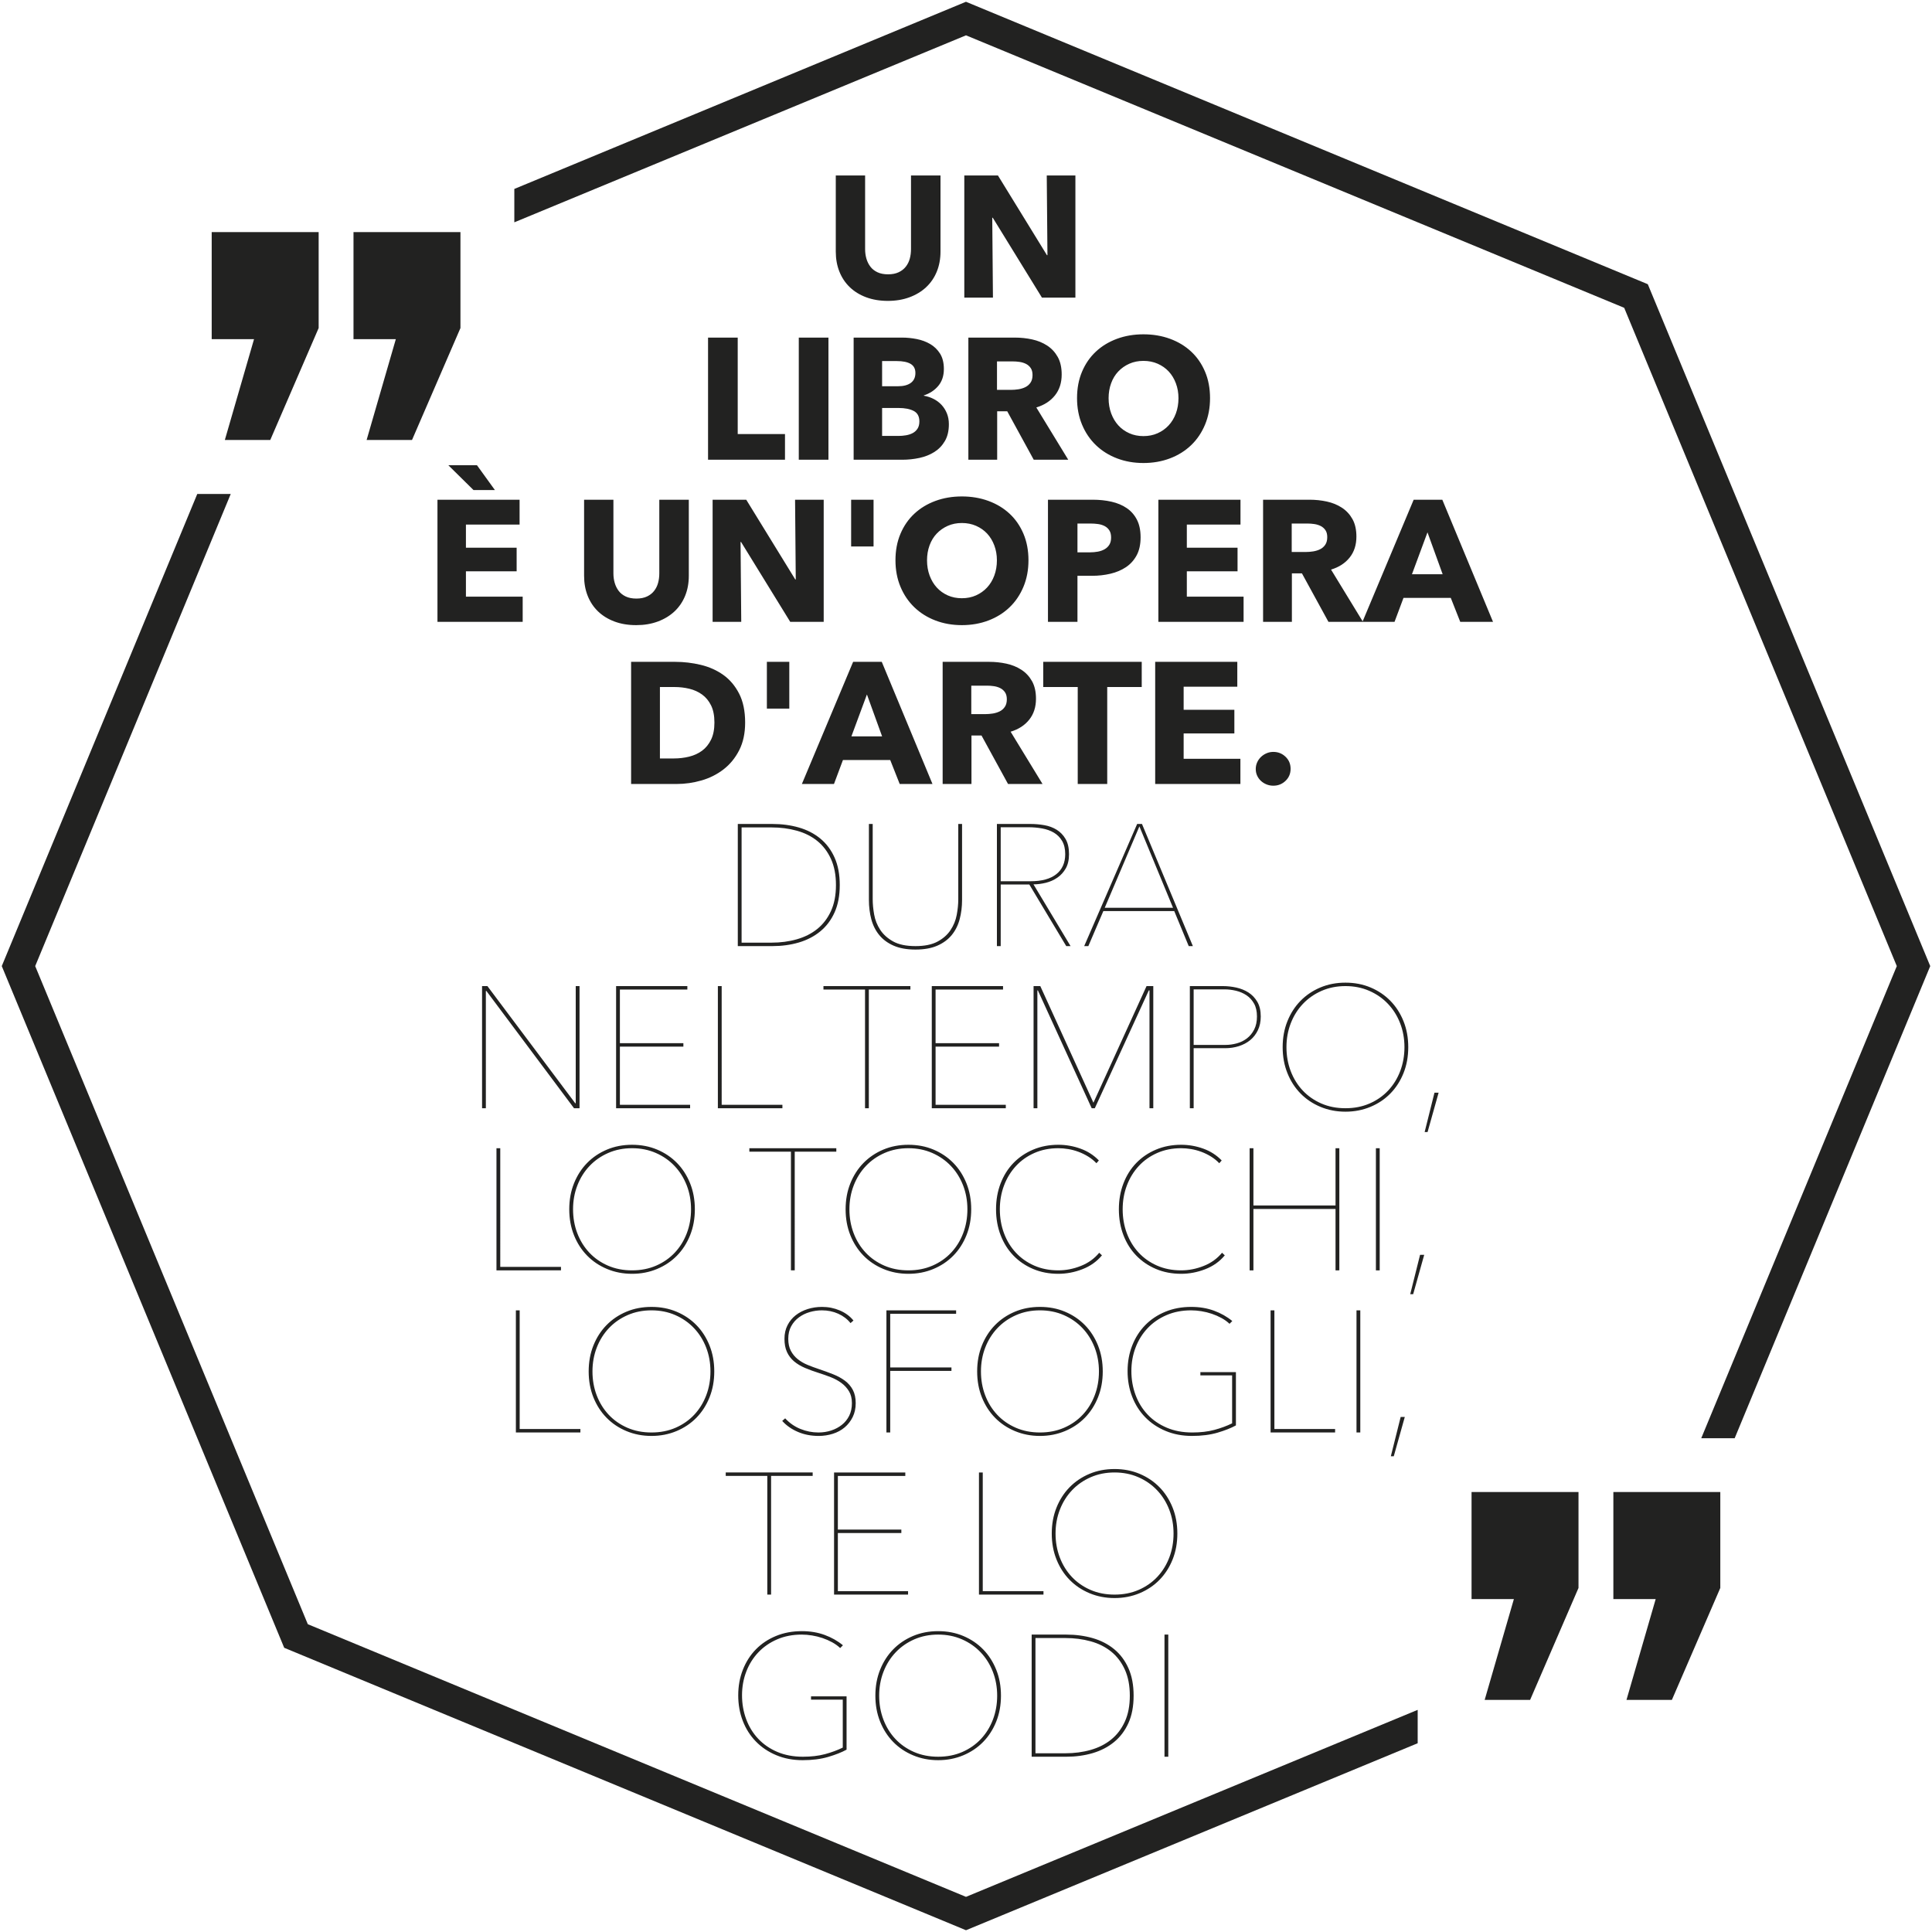
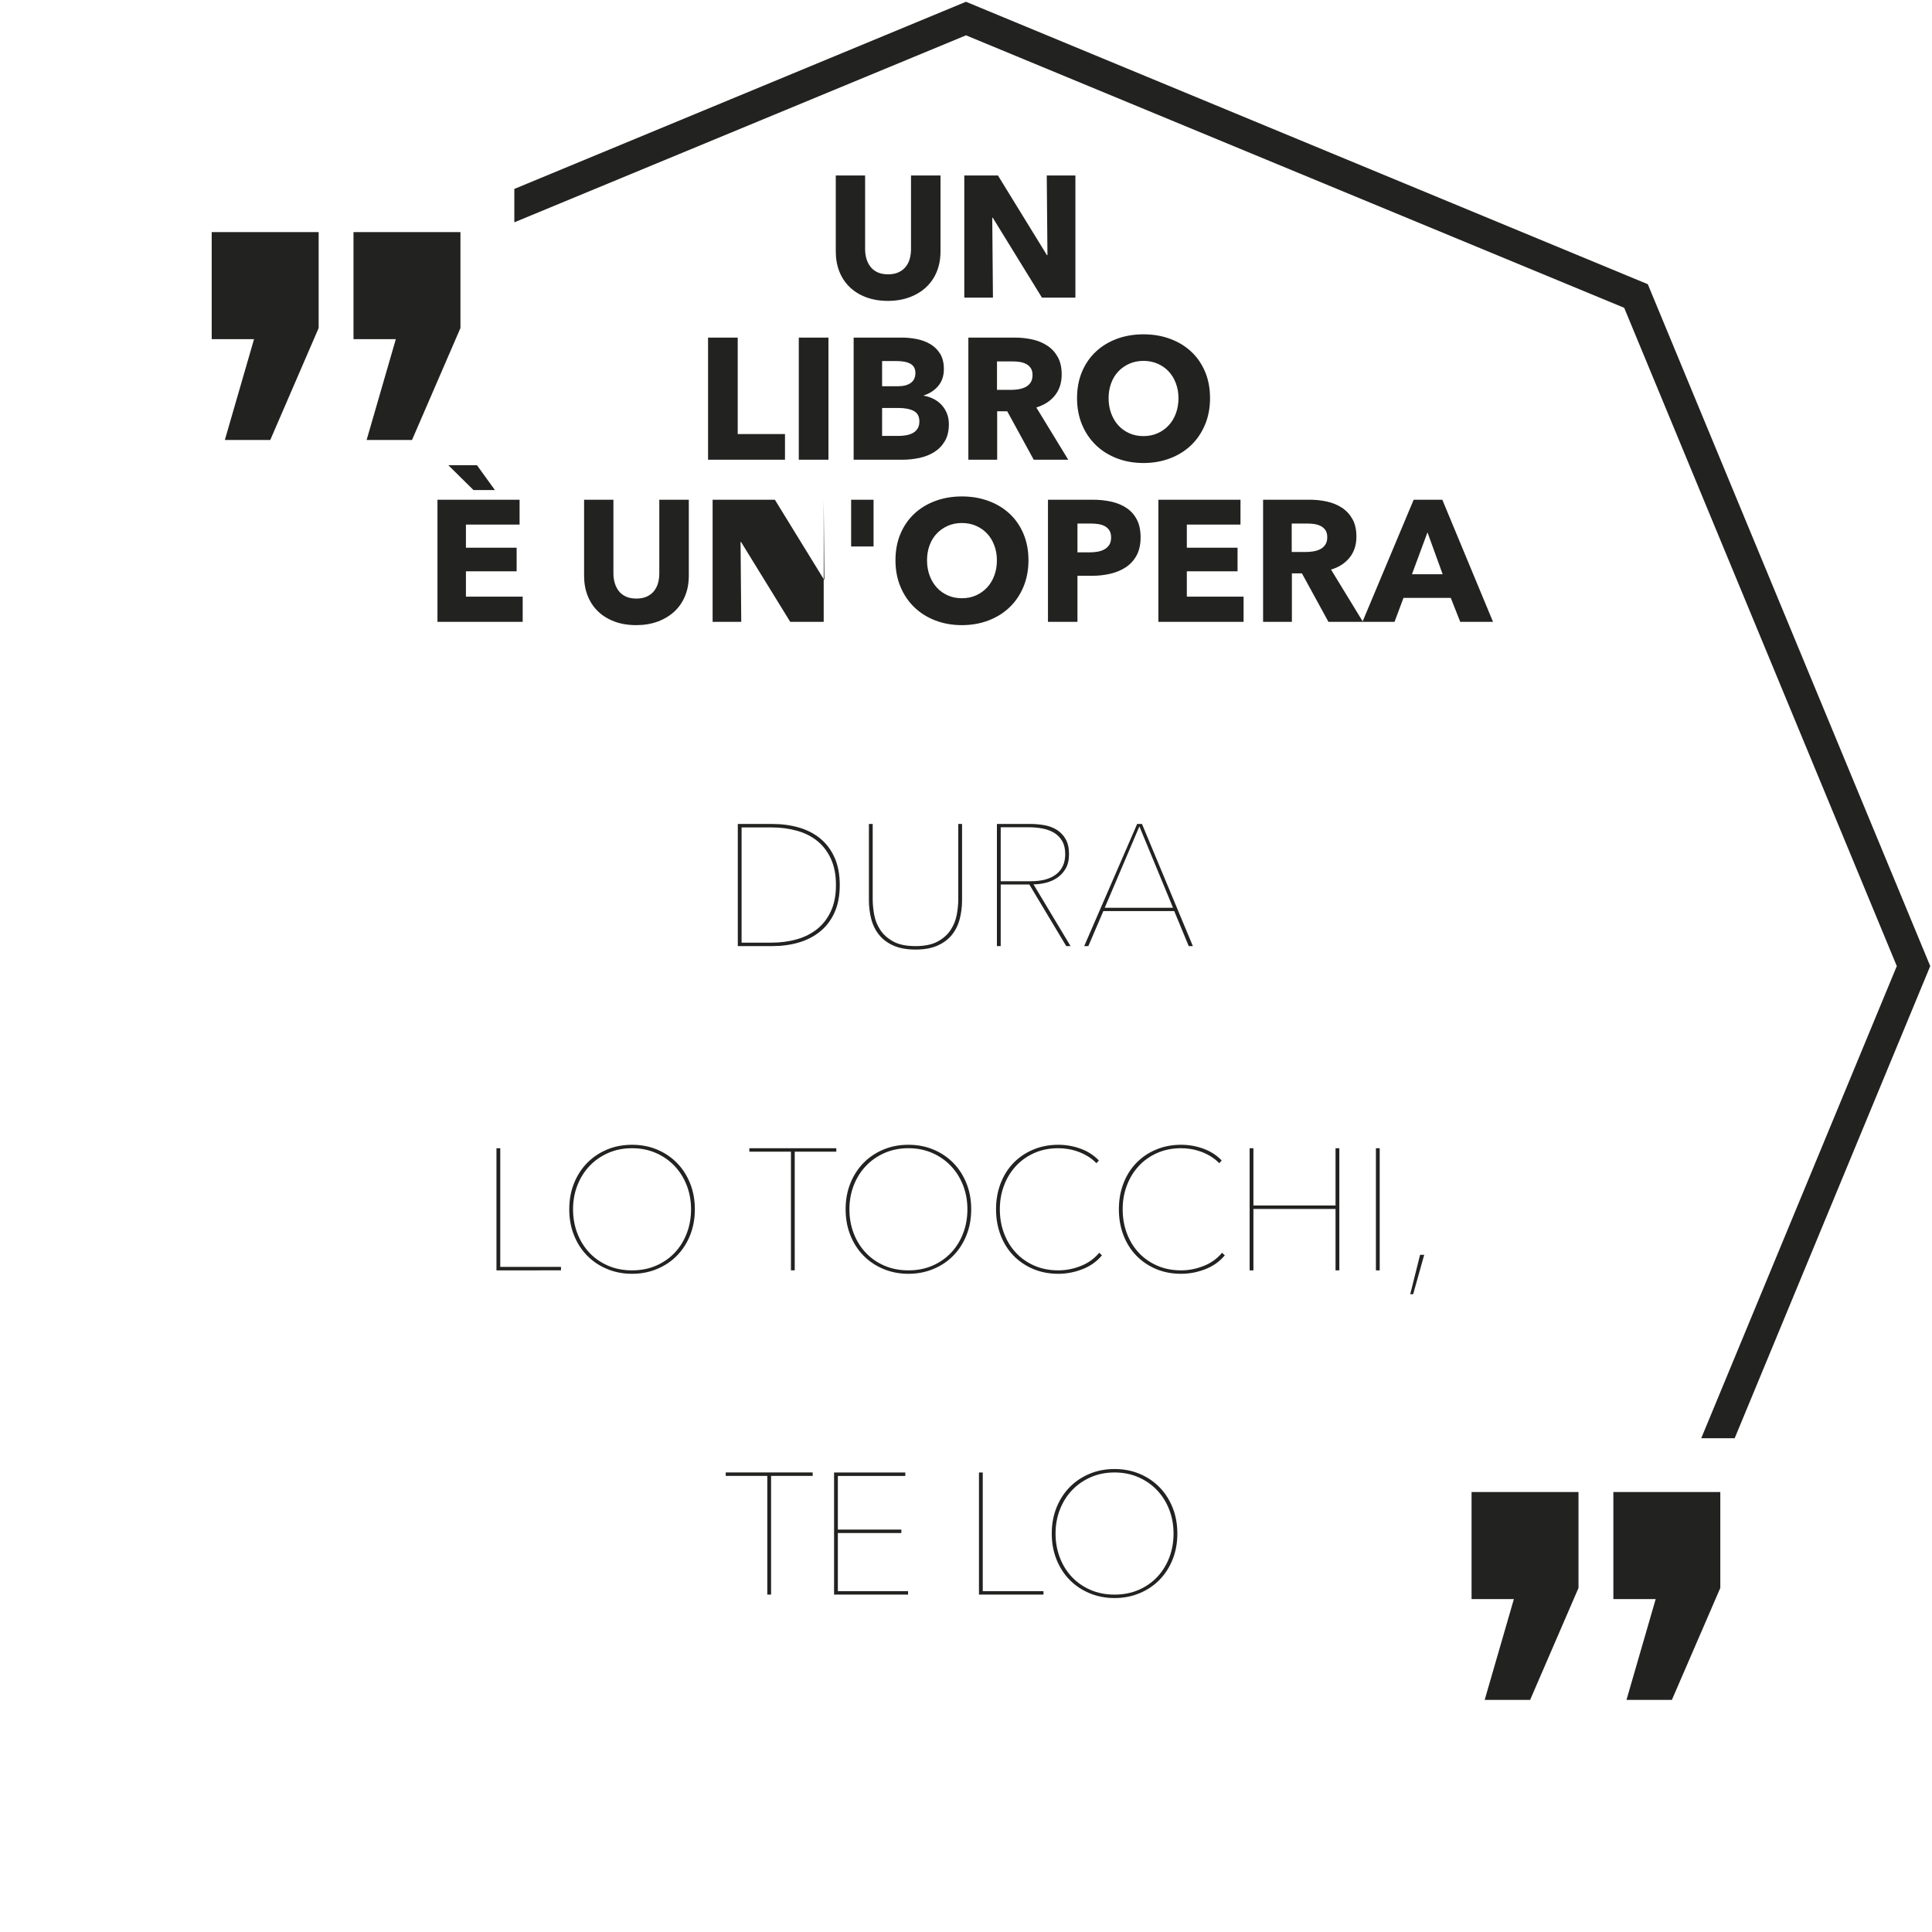
<svg xmlns="http://www.w3.org/2000/svg" version="1.1" id="Livello_1" x="0px" y="0px" viewBox="0 0 165 165" style="enable-background:new 0 0 165 165;" xml:space="preserve">
  <style type="text/css">
	.st0{fill:#222221;}
</style>
  <g>
    <polygon class="st0" points="18.08,28.966 18.08,19.822 27.214,19.822 27.214,28.016 23.081,37.578 19.202,37.578 21.695,28.966     " />
    <polygon class="st0" points="30.19,28.966 30.19,19.822 39.324,19.822 39.324,28.016 35.187,37.578 31.31,37.578 33.805,28.966     " />
    <polygon class="st0" points="125.676,136.567 125.676,127.422 134.81,127.422 134.81,135.617 130.677,145.179 126.796,145.179    129.291,136.567  " />
    <polygon class="st0" points="137.787,136.567 137.787,127.422 146.92,127.422 146.92,135.617 142.784,145.179 138.907,145.179    141.402,136.567  " />
    <polygon class="st0" points="43.925,18.987 82.5,3.017 138.712,26.288 161.994,82.508 145.293,122.829 148.148,122.829    164.849,82.508 140.728,24.272 82.497,0.151 43.925,16.136  " />
-     <polygon class="st0" points="121.075,146.028 82.5,161.998 26.288,138.713 3.006,82.508 19.706,42.186 16.848,42.186 0.151,82.508    24.272,140.728 82.5,164.849 121.075,148.879  " />
-     <path class="st0" d="M99.776,139.6h-0.324v10.431h0.324V139.6z M90.986,139.895c0.767,0,1.488,0.093,2.162,0.28   c0.674,0.186,1.257,0.479,1.749,0.876c0.492,0.398,0.881,0.909,1.166,1.533c0.285,0.623,0.428,1.367,0.428,2.232   c0,0.864-0.143,1.606-0.428,2.224c-0.285,0.619-0.674,1.127-1.166,1.525s-1.075,0.693-1.749,0.884   c-0.674,0.192-1.395,0.287-2.162,0.287h-2.554v-9.841H90.986z M96.374,142.473c-0.294-0.658-0.701-1.201-1.221-1.628   c-0.52-0.427-1.13-0.741-1.831-0.943c-0.701-0.201-1.454-0.302-2.258-0.302h-2.956v10.431h2.956c0.804,0,1.557-0.103,2.258-0.309   c0.701-0.207,1.311-0.523,1.831-0.951c0.52-0.427,0.927-0.967,1.221-1.62c0.294-0.653,0.441-1.432,0.441-2.335   C96.815,143.912,96.668,143.131,96.374,142.473 M84.801,146.856c-0.241,0.634-0.582,1.186-1.024,1.658   c-0.442,0.471-0.973,0.842-1.591,1.112c-0.619,0.27-1.307,0.405-2.063,0.405c-0.756,0-1.444-0.135-2.063-0.405   c-0.618-0.27-1.149-0.641-1.591-1.112c-0.442-0.472-0.783-1.024-1.024-1.658c-0.24-0.633-0.361-1.313-0.361-2.04   c0-0.727,0.123-1.407,0.369-2.041c0.245-0.633,0.591-1.186,1.038-1.657c0.447-0.472,0.98-0.842,1.599-1.113   c0.619-0.27,1.296-0.405,2.033-0.405s1.414,0.135,2.033,0.405c0.619,0.271,1.152,0.641,1.599,1.113   c0.447,0.471,0.793,1.024,1.038,1.657c0.246,0.634,0.369,1.314,0.369,2.041C85.162,145.543,85.041,146.223,84.801,146.856    M85.081,142.598c-0.271-0.672-0.644-1.252-1.12-1.738c-0.477-0.486-1.041-0.867-1.694-1.142c-0.654-0.275-1.368-0.412-2.144-0.412   s-1.49,0.137-2.144,0.412c-0.653,0.275-1.218,0.656-1.694,1.142s-0.849,1.066-1.119,1.738c-0.271,0.673-0.406,1.412-0.406,2.218   c0,0.805,0.135,1.544,0.406,2.217c0.27,0.673,0.643,1.252,1.119,1.738c0.476,0.487,1.044,0.867,1.702,1.142s1.37,0.413,2.136,0.413   c0.766,0,1.478-0.138,2.136-0.413s1.225-0.655,1.702-1.142c0.476-0.486,0.849-1.065,1.12-1.738c0.27-0.673,0.405-1.412,0.405-2.217   C85.486,144.01,85.351,143.271,85.081,142.598 M72.3,149.427v-4.552h-3.035v0.279h2.711v4.096c-0.462,0.226-0.968,0.413-1.518,0.56   c-0.55,0.147-1.178,0.221-1.885,0.221c-0.816,0-1.545-0.137-2.188-0.412c-0.644-0.275-1.189-0.651-1.636-1.128   c-0.447-0.476-0.788-1.033-1.023-1.672c-0.236-0.638-0.354-1.316-0.354-2.033c0-0.717,0.12-1.39,0.361-2.018   c0.24-0.629,0.584-1.179,1.031-1.65c0.447-0.472,0.985-0.842,1.613-1.113c0.629-0.27,1.326-0.405,2.092-0.405   c0.285,0,0.58,0.025,0.884,0.074c0.305,0.049,0.602,0.123,0.892,0.221c0.289,0.098,0.564,0.219,0.825,0.361   c0.26,0.142,0.488,0.307,0.685,0.493l0.236-0.235c-0.452-0.374-0.973-0.668-1.562-0.884c-0.589-0.216-1.238-0.324-1.945-0.324   c-0.805,0-1.542,0.137-2.21,0.412s-1.24,0.656-1.716,1.142c-0.477,0.486-0.847,1.066-1.112,1.738   c-0.266,0.673-0.398,1.403-0.398,2.188c0,0.786,0.13,1.515,0.391,2.188c0.26,0.673,0.632,1.257,1.114,1.753   s1.062,0.887,1.741,1.171c0.679,0.285,1.431,0.428,2.258,0.428c0.826,0,1.554-0.094,2.184-0.28   C71.365,149.859,71.887,149.653,72.3,149.427" />
    <path class="st0" d="M99.865,133.01c-0.241,0.634-0.582,1.186-1.024,1.658c-0.442,0.471-0.972,0.842-1.591,1.112   c-0.619,0.27-1.307,0.405-2.063,0.405s-1.444-0.135-2.062-0.405c-0.619-0.27-1.15-0.641-1.592-1.112   c-0.442-0.472-0.783-1.024-1.024-1.658c-0.24-0.633-0.361-1.313-0.361-2.04c0-0.727,0.123-1.407,0.369-2.041   c0.245-0.633,0.591-1.186,1.038-1.657c0.447-0.472,0.98-0.842,1.599-1.113c0.619-0.27,1.297-0.405,2.033-0.405   c0.737,0,1.414,0.135,2.033,0.405c0.619,0.271,1.152,0.641,1.599,1.113c0.447,0.471,0.793,1.024,1.038,1.657   c0.246,0.634,0.369,1.314,0.369,2.041C100.226,131.697,100.105,132.377,99.865,133.01 M100.145,128.752   c-0.271-0.672-0.644-1.252-1.12-1.738c-0.476-0.486-1.041-0.867-1.694-1.142c-0.654-0.275-1.368-0.412-2.144-0.412   s-1.49,0.137-2.143,0.412c-0.654,0.275-1.218,0.656-1.695,1.142c-0.476,0.486-0.849,1.066-1.119,1.738   c-0.271,0.673-0.406,1.413-0.406,2.218s0.135,1.544,0.406,2.217c0.27,0.673,0.643,1.252,1.119,1.738   c0.477,0.487,1.044,0.867,1.702,1.142c0.658,0.275,1.37,0.413,2.136,0.413s1.478-0.138,2.136-0.413   c0.658-0.275,1.226-0.655,1.702-1.142c0.476-0.486,0.849-1.065,1.12-1.738c0.27-0.673,0.405-1.412,0.405-2.217   S100.415,129.425,100.145,128.752 M89.117,136.185v-0.295h-5.186v-10.136h-0.324v10.431H89.117z M77.552,136.185v-0.295h-5.996   v-4.964h5.422v-0.295h-5.422v-4.582h5.76v-0.295h-6.084v10.431H77.552z M69.405,126.049v-0.295H61.98v0.295h3.55v10.136h0.324   v-10.136H69.405z" />
-     <path class="st0" d="M119.975,121.013h-0.353l-0.84,3.359h0.25L119.975,121.013z M116.174,111.908h-0.324v10.431h0.324V111.908z    M114.023,122.339v-0.295h-5.185v-10.136h-0.325v10.431H114.023z M105.552,121.735v-4.552h-3.035v0.279h2.711v4.096   c-0.462,0.226-0.968,0.413-1.517,0.56c-0.551,0.147-1.179,0.221-1.886,0.221c-0.816,0-1.545-0.137-2.188-0.413   c-0.643-0.274-1.189-0.65-1.635-1.127c-0.447-0.476-0.789-1.033-1.024-1.672c-0.236-0.638-0.354-1.316-0.354-2.033   c0-0.717,0.12-1.39,0.361-2.018c0.241-0.629,0.584-1.179,1.031-1.65c0.447-0.472,0.985-0.842,1.614-1.113   c0.628-0.27,1.326-0.405,2.092-0.405c0.284,0,0.579,0.025,0.884,0.074c0.304,0.049,0.601,0.123,0.891,0.221   s0.565,0.219,0.825,0.361c0.26,0.142,0.488,0.307,0.685,0.493l0.236-0.235c-0.452-0.374-0.973-0.668-1.562-0.884   c-0.589-0.216-1.237-0.324-1.945-0.324c-0.805,0-1.542,0.137-2.21,0.412s-1.24,0.656-1.716,1.142   c-0.476,0.486-0.847,1.066-1.112,1.738c-0.265,0.673-0.398,1.402-0.398,2.188c0,0.786,0.13,1.515,0.391,2.188   c0.26,0.673,0.632,1.257,1.114,1.753c0.482,0.496,1.062,0.887,1.741,1.171c0.679,0.285,1.432,0.428,2.258,0.428   c0.826,0,1.554-0.094,2.184-0.28C104.618,122.167,105.139,121.961,105.552,121.735 M93.493,119.164   c-0.24,0.634-0.581,1.186-1.023,1.658c-0.442,0.471-0.973,0.842-1.592,1.112c-0.618,0.27-1.306,0.405-2.062,0.405   c-0.757,0-1.444-0.135-2.063-0.405c-0.619-0.27-1.149-0.641-1.591-1.112c-0.442-0.472-0.783-1.024-1.024-1.658   c-0.241-0.633-0.361-1.313-0.361-2.04c0-0.727,0.123-1.407,0.368-2.041c0.246-0.633,0.592-1.186,1.039-1.657   c0.447-0.472,0.98-0.842,1.599-1.113c0.618-0.27,1.296-0.405,2.033-0.405c0.736,0,1.414,0.135,2.033,0.405   c0.619,0.271,1.151,0.641,1.598,1.113c0.447,0.471,0.793,1.024,1.039,1.657c0.245,0.634,0.368,1.314,0.368,2.041   C93.854,117.851,93.734,118.531,93.493,119.164 M93.773,114.906c-0.27-0.672-0.643-1.252-1.119-1.738   c-0.477-0.486-1.042-0.867-1.695-1.142c-0.653-0.275-1.367-0.412-2.143-0.412s-1.491,0.137-2.144,0.412   c-0.653,0.275-1.218,0.656-1.694,1.142c-0.477,0.486-0.85,1.066-1.12,1.738c-0.27,0.673-0.405,1.412-0.405,2.218   c0,0.805,0.135,1.544,0.405,2.217c0.27,0.673,0.643,1.252,1.12,1.738c0.476,0.487,1.043,0.867,1.702,1.142   c0.657,0.275,1.37,0.413,2.136,0.413s1.478-0.138,2.136-0.413c0.658-0.275,1.225-0.655,1.702-1.142   c0.476-0.486,0.849-1.065,1.119-1.738s0.406-1.412,0.406-2.217C94.179,116.318,94.043,115.579,93.773,114.906 M81.656,112.203   v-0.295h-5.952v10.431h0.324v-5.26h5.23v-0.294h-5.23v-4.582H81.656z M72.838,118.707c-0.162-0.309-0.388-0.572-0.677-0.788   c-0.29-0.216-0.627-0.4-1.01-0.552s-0.795-0.302-1.237-0.45c-0.324-0.108-0.641-0.225-0.95-0.353   c-0.31-0.128-0.587-0.29-0.833-0.486c-0.245-0.197-0.442-0.435-0.589-0.715c-0.147-0.28-0.221-0.621-0.221-1.024   c0-0.412,0.083-0.771,0.25-1.075c0.167-0.305,0.388-0.558,0.663-0.759s0.582-0.351,0.921-0.449   c0.339-0.099,0.685-0.148,1.039-0.148c0.501,0,0.965,0.096,1.392,0.287c0.427,0.192,0.778,0.46,1.053,0.803l0.251-0.221   c-0.305-0.373-0.695-0.66-1.171-0.861c-0.477-0.202-0.98-0.302-1.511-0.302c-0.432,0-0.842,0.061-1.23,0.184   s-0.729,0.299-1.024,0.53c-0.294,0.231-0.528,0.516-0.699,0.855c-0.172,0.338-0.258,0.724-0.258,1.156   c0,0.442,0.071,0.818,0.213,1.127c0.143,0.31,0.344,0.575,0.604,0.796c0.261,0.221,0.57,0.407,0.929,0.56   c0.358,0.152,0.753,0.297,1.186,0.434c0.343,0.108,0.685,0.229,1.023,0.361c0.339,0.133,0.641,0.297,0.907,0.494   c0.265,0.196,0.481,0.432,0.648,0.707c0.167,0.275,0.25,0.614,0.25,1.016c0,0.403-0.076,0.759-0.228,1.069   c-0.153,0.309-0.361,0.569-0.626,0.78c-0.265,0.212-0.57,0.374-0.914,0.487c-0.344,0.113-0.707,0.169-1.09,0.169   c-0.53,0-1.044-0.101-1.54-0.302c-0.496-0.201-0.93-0.503-1.303-0.906l-0.251,0.221c0.354,0.393,0.798,0.705,1.333,0.935   c0.536,0.231,1.128,0.347,1.776,0.347c0.422,0,0.827-0.062,1.215-0.184c0.388-0.123,0.724-0.305,1.009-0.546   c0.285-0.24,0.514-0.535,0.686-0.884c0.171-0.348,0.257-0.744,0.257-1.186C73.081,119.392,73,119.017,72.838,118.707    M60.315,119.164c-0.24,0.634-0.581,1.186-1.023,1.658c-0.442,0.471-0.973,0.842-1.592,1.112c-0.618,0.27-1.306,0.405-2.062,0.405   c-0.757,0-1.444-0.135-2.063-0.405c-0.619-0.27-1.149-0.641-1.591-1.112c-0.442-0.472-0.783-1.024-1.024-1.658   c-0.241-0.633-0.361-1.313-0.361-2.04c0-0.727,0.123-1.407,0.369-2.041c0.245-0.633,0.591-1.186,1.038-1.657   c0.447-0.472,0.98-0.842,1.599-1.113c0.618-0.27,1.296-0.405,2.033-0.405c0.736,0,1.414,0.135,2.033,0.405   c0.619,0.271,1.151,0.641,1.598,1.113c0.447,0.471,0.794,1.024,1.039,1.657c0.246,0.634,0.368,1.314,0.368,2.041   C60.676,117.851,60.556,118.531,60.315,119.164 M60.595,114.906c-0.27-0.672-0.643-1.252-1.119-1.738   c-0.477-0.486-1.041-0.867-1.695-1.142c-0.653-0.275-1.367-0.412-2.143-0.412s-1.491,0.137-2.144,0.412   c-0.653,0.275-1.218,0.656-1.694,1.142c-0.477,0.486-0.85,1.066-1.12,1.738c-0.27,0.673-0.405,1.412-0.405,2.218   c0,0.805,0.135,1.544,0.405,2.217c0.27,0.673,0.643,1.252,1.12,1.738c0.476,0.487,1.043,0.867,1.702,1.142   c0.657,0.275,1.37,0.413,2.136,0.413c0.766,0,1.478-0.138,2.136-0.413c0.658-0.275,1.225-0.655,1.702-1.142   c0.476-0.486,0.849-1.065,1.119-1.738c0.27-0.673,0.406-1.412,0.406-2.217C61.001,116.318,60.865,115.579,60.595,114.906    M49.568,122.339v-0.295h-5.186v-10.136h-0.324v10.431H49.568z" />
    <path class="st0" d="M121.633,107.167h-0.354l-0.84,3.359h0.251L121.633,107.167z M117.832,98.062h-0.324v10.431h0.324V98.062z    M114.384,108.493V98.062h-0.324v4.891h-7.013v-4.891h-0.324v10.431h0.324v-5.245h7.013v5.245H114.384z M104.602,107.211   l-0.236-0.221c-0.413,0.501-0.936,0.877-1.569,1.127c-0.634,0.251-1.274,0.376-1.923,0.376c-0.756,0-1.441-0.135-2.055-0.405   c-0.614-0.27-1.139-0.641-1.576-1.112c-0.437-0.472-0.774-1.024-1.009-1.658c-0.236-0.633-0.354-1.313-0.354-2.04   c0-0.727,0.12-1.407,0.361-2.041c0.24-0.633,0.579-1.186,1.016-1.657c0.437-0.472,0.963-0.842,1.577-1.113   c0.614-0.27,1.294-0.405,2.04-0.405c0.275,0,0.56,0.025,0.855,0.074c0.294,0.049,0.587,0.128,0.876,0.236   c0.29,0.108,0.565,0.243,0.825,0.405c0.261,0.162,0.494,0.351,0.7,0.567l0.207-0.236c-0.433-0.451-0.956-0.788-1.569-1.009   c-0.614-0.221-1.245-0.331-1.894-0.331c-0.776,0-1.49,0.137-2.143,0.412c-0.654,0.275-1.216,0.656-1.687,1.142   c-0.472,0.486-0.838,1.068-1.098,1.746c-0.26,0.677-0.39,1.414-0.39,2.21c0,0.795,0.13,1.532,0.39,2.21   c0.26,0.677,0.626,1.259,1.098,1.745c0.471,0.487,1.031,0.867,1.679,1.142c0.649,0.275,1.365,0.413,2.151,0.413   c0.698,0,1.383-0.131,2.056-0.391C103.602,108.137,104.16,107.742,104.602,107.211 M94.112,107.211l-0.236-0.221   c-0.412,0.501-0.935,0.877-1.569,1.127c-0.633,0.251-1.274,0.376-1.922,0.376c-0.757,0-1.442-0.135-2.056-0.405   c-0.614-0.27-1.139-0.641-1.576-1.112c-0.437-0.472-0.774-1.024-1.009-1.658c-0.236-0.633-0.354-1.313-0.354-2.04   c0-0.727,0.12-1.407,0.361-2.041c0.241-0.633,0.579-1.186,1.017-1.657c0.437-0.472,0.962-0.842,1.576-1.113   c0.614-0.27,1.294-0.405,2.041-0.405c0.274,0,0.559,0.025,0.854,0.074c0.295,0.049,0.587,0.128,0.877,0.236   c0.289,0.108,0.564,0.243,0.825,0.405c0.26,0.162,0.493,0.351,0.699,0.567l0.207-0.236c-0.433-0.451-0.956-0.788-1.569-1.009   c-0.614-0.221-1.245-0.331-1.893-0.331c-0.776,0-1.491,0.137-2.144,0.412c-0.653,0.275-1.216,0.656-1.687,1.142   s-0.837,1.068-1.098,1.746c-0.26,0.677-0.39,1.414-0.39,2.21c0,0.795,0.13,1.532,0.39,2.21c0.261,0.677,0.627,1.259,1.098,1.745   c0.471,0.487,1.031,0.867,1.68,1.142c0.648,0.275,1.365,0.413,2.151,0.413c0.697,0,1.382-0.131,2.055-0.391   C93.112,108.137,93.67,107.742,94.112,107.211 M82.259,105.318c-0.24,0.634-0.581,1.186-1.023,1.658   c-0.442,0.471-0.973,0.842-1.592,1.112c-0.618,0.27-1.306,0.405-2.062,0.405c-0.757,0-1.444-0.135-2.063-0.405   c-0.619-0.27-1.149-0.641-1.591-1.112c-0.442-0.472-0.783-1.024-1.024-1.658c-0.241-0.633-0.361-1.313-0.361-2.04   c0-0.727,0.123-1.407,0.369-2.041c0.245-0.633,0.591-1.186,1.038-1.657c0.447-0.472,0.98-0.842,1.599-1.113   c0.618-0.27,1.296-0.405,2.033-0.405c0.736,0,1.414,0.135,2.033,0.405c0.619,0.271,1.151,0.641,1.598,1.113   c0.447,0.471,0.793,1.024,1.039,1.657c0.245,0.634,0.368,1.314,0.368,2.041C82.62,104.005,82.5,104.685,82.259,105.318    M82.539,101.06c-0.27-0.672-0.643-1.252-1.119-1.738c-0.477-0.486-1.041-0.867-1.695-1.142c-0.653-0.275-1.367-0.412-2.143-0.412   s-1.491,0.137-2.144,0.412c-0.653,0.275-1.218,0.656-1.694,1.142c-0.477,0.486-0.85,1.066-1.12,1.738   c-0.27,0.673-0.405,1.412-0.405,2.218c0,0.805,0.135,1.544,0.405,2.217s0.643,1.252,1.12,1.738   c0.476,0.487,1.043,0.867,1.702,1.142c0.657,0.275,1.37,0.413,2.136,0.413c0.766,0,1.478-0.138,2.136-0.413   s1.225-0.655,1.702-1.142c0.476-0.486,0.849-1.065,1.119-1.738c0.27-0.673,0.406-1.412,0.406-2.217   C82.945,102.472,82.809,101.733,82.539,101.06 M71.424,98.357v-0.295h-7.426v0.295h3.551v10.136h0.324V98.357H71.424z    M58.657,105.318c-0.24,0.634-0.581,1.186-1.023,1.658c-0.442,0.471-0.973,0.842-1.592,1.112c-0.618,0.27-1.306,0.405-2.062,0.405   c-0.757,0-1.444-0.135-2.063-0.405c-0.619-0.27-1.149-0.641-1.591-1.112c-0.442-0.472-0.783-1.024-1.024-1.658   c-0.241-0.633-0.361-1.313-0.361-2.04c0-0.727,0.123-1.407,0.369-2.041c0.245-0.633,0.591-1.186,1.038-1.657   c0.447-0.472,0.98-0.842,1.599-1.113c0.618-0.27,1.296-0.405,2.033-0.405c0.736,0,1.414,0.135,2.033,0.405   c0.619,0.271,1.151,0.641,1.598,1.113c0.447,0.471,0.793,1.024,1.039,1.657c0.246,0.634,0.368,1.314,0.368,2.041   C59.018,104.005,58.898,104.685,58.657,105.318 M58.937,101.06c-0.27-0.672-0.643-1.252-1.119-1.738   c-0.477-0.486-1.041-0.867-1.695-1.142c-0.653-0.275-1.367-0.412-2.143-0.412s-1.491,0.137-2.144,0.412   c-0.653,0.275-1.218,0.656-1.694,1.142c-0.477,0.486-0.85,1.066-1.12,1.738c-0.27,0.673-0.405,1.412-0.405,2.218   c0,0.805,0.135,1.544,0.405,2.217c0.27,0.673,0.643,1.252,1.12,1.738c0.476,0.487,1.043,0.867,1.702,1.142   c0.657,0.275,1.37,0.413,2.136,0.413c0.766,0,1.478-0.138,2.136-0.413c0.658-0.275,1.225-0.655,1.702-1.142   c0.476-0.486,0.849-1.065,1.119-1.738c0.27-0.673,0.406-1.412,0.406-2.217C59.343,102.472,59.207,101.733,58.937,101.06    M47.91,108.493v-0.295h-5.186V98.062H42.4v10.431H47.91z" />
-     <path class="st0" d="M122.863,93.321h-0.354l-0.839,3.359h0.25L122.863,93.321z M119.585,91.472   c-0.241,0.634-0.582,1.186-1.024,1.658c-0.442,0.471-0.973,0.842-1.591,1.112c-0.619,0.27-1.307,0.405-2.063,0.405   c-0.756,0-1.444-0.135-2.063-0.405c-0.618-0.27-1.149-0.641-1.591-1.112c-0.442-0.472-0.783-1.024-1.024-1.658   c-0.24-0.633-0.361-1.313-0.361-2.04c0-0.727,0.123-1.407,0.369-2.041c0.245-0.633,0.591-1.186,1.038-1.657   c0.447-0.472,0.98-0.842,1.599-1.113c0.619-0.27,1.296-0.405,2.033-0.405s1.414,0.135,2.033,0.405   c0.619,0.271,1.152,0.641,1.599,1.113c0.447,0.471,0.793,1.024,1.038,1.657c0.246,0.634,0.369,1.314,0.369,2.041   C119.946,90.159,119.825,90.839,119.585,91.472 M119.865,87.214c-0.271-0.672-0.644-1.252-1.12-1.738   c-0.477-0.486-1.041-0.867-1.694-1.142c-0.654-0.275-1.368-0.412-2.144-0.412s-1.49,0.137-2.144,0.412   c-0.653,0.275-1.218,0.656-1.694,1.142c-0.476,0.486-0.849,1.066-1.119,1.738c-0.271,0.673-0.406,1.412-0.406,2.218   c0,0.805,0.135,1.544,0.406,2.217c0.27,0.673,0.643,1.252,1.119,1.738c0.476,0.487,1.044,0.867,1.702,1.142   c0.658,0.275,1.37,0.413,2.136,0.413s1.478-0.138,2.136-0.413c0.658-0.275,1.225-0.655,1.702-1.142   c0.476-0.486,0.849-1.065,1.12-1.738c0.27-0.673,0.405-1.412,0.405-2.217C120.27,88.626,120.135,87.887,119.865,87.214    M107.114,87.921c-0.158,0.31-0.364,0.563-0.619,0.759c-0.256,0.197-0.545,0.339-0.869,0.427c-0.325,0.089-0.649,0.133-0.973,0.133   h-2.711v-4.744h2.638c0.324,0,0.65,0.039,0.979,0.118c0.329,0.079,0.626,0.206,0.892,0.383c0.265,0.177,0.481,0.413,0.648,0.707   c0.167,0.295,0.25,0.663,0.25,1.105C107.349,87.241,107.271,87.612,107.114,87.921 M107.379,85.557   c-0.197-0.334-0.45-0.599-0.759-0.796c-0.309-0.196-0.656-0.336-1.039-0.42c-0.383-0.083-0.761-0.125-1.134-0.125h-2.829v10.431   h0.324V89.52h2.697c0.412,0,0.802-0.059,1.171-0.177c0.368-0.118,0.69-0.289,0.965-0.515c0.275-0.226,0.493-0.509,0.655-0.848   c0.162-0.338,0.243-0.729,0.243-1.171C107.673,86.308,107.575,85.891,107.379,85.557 M98.495,94.647V84.216H97.92l-4.537,9.96   l-4.538-9.96h-0.574v10.431h0.324V84.584h0.044l4.596,10.063h0.266l4.611-10.063h0.059v10.063H98.495z M85.899,94.647v-0.295   h-5.997v-4.965h5.422v-0.294h-5.422v-4.582h5.761v-0.295h-6.085v10.431H85.899z M77.751,84.511v-0.295h-7.425v0.295h3.551v10.136   h0.324V84.511H77.751z M66.82,94.647v-0.295h-5.186V84.216h-0.325v10.431H66.82z M58.938,94.647v-0.295h-5.997v-4.965h5.422v-0.294   h-5.422v-4.582h5.761v-0.295h-6.085v10.431H58.938z M49.494,94.647V84.216H49.17V94.22h-0.044l-7.499-10.004H41.17v10.431h0.324   V84.629h0.044l7.485,10.018H49.494z" />
    <path class="st0" d="M100.182,77.53h-5.835l2.962-6.954L100.182,77.53z M101.876,80.801L97.53,70.37h-0.413l-4.523,10.431h0.354   l1.282-2.991h6.055l1.237,2.991H101.876z M90.215,74.657c-0.506,0.403-1.24,0.604-2.202,0.604h-2.549V70.65h2.386   c0.393,0,0.779,0.035,1.157,0.103c0.378,0.069,0.712,0.189,1.002,0.361c0.289,0.172,0.523,0.408,0.7,0.707   c0.176,0.3,0.265,0.676,0.265,1.127C90.974,73.685,90.721,74.255,90.215,74.657 M91.431,80.801l-3.168-5.274   c0.344,0,0.695-0.045,1.053-0.133c0.359-0.088,0.685-0.233,0.98-0.435c0.295-0.201,0.535-0.464,0.722-0.788   c0.186-0.324,0.28-0.731,0.28-1.223c0-0.53-0.098-0.962-0.295-1.296c-0.196-0.334-0.449-0.597-0.758-0.788   c-0.31-0.192-0.661-0.322-1.054-0.391c-0.393-0.068-0.781-0.103-1.164-0.103H85.14v10.431h0.324v-5.26h2.445l3.153,5.26H91.431z    M82.164,76.853V70.37H81.84v6.424c0,0.432-0.045,0.881-0.133,1.348c-0.088,0.466-0.265,0.898-0.53,1.296   c-0.266,0.398-0.636,0.725-1.113,0.98c-0.476,0.255-1.102,0.383-1.878,0.383c-0.796,0-1.432-0.133-1.908-0.398   c-0.477-0.265-0.845-0.597-1.105-0.994c-0.26-0.398-0.432-0.83-0.516-1.297c-0.083-0.466-0.125-0.906-0.125-1.318V70.37h-0.324   v6.483c0,0.589,0.069,1.141,0.206,1.657c0.138,0.516,0.363,0.965,0.678,1.348c0.314,0.383,0.724,0.685,1.23,0.906   c0.506,0.221,1.127,0.332,1.864,0.332c0.736,0,1.358-0.111,1.864-0.332c0.505-0.221,0.915-0.523,1.23-0.906   c0.314-0.383,0.54-0.832,0.677-1.348C82.095,77.994,82.164,77.442,82.164,76.853 M65.889,70.665c0.767,0,1.488,0.093,2.162,0.28   c0.674,0.186,1.257,0.479,1.749,0.876c0.492,0.398,0.881,0.909,1.166,1.533c0.285,0.623,0.428,1.367,0.428,2.232   c0,0.864-0.143,1.605-0.428,2.224s-0.674,1.127-1.166,1.525s-1.075,0.692-1.749,0.884c-0.674,0.192-1.395,0.287-2.162,0.287h-2.554   v-9.841H65.889z M71.277,73.243c-0.294-0.658-0.701-1.201-1.221-1.628c-0.52-0.427-1.13-0.741-1.831-0.943   c-0.701-0.201-1.454-0.302-2.258-0.302h-2.956v10.431h2.956c0.804,0,1.557-0.103,2.258-0.309c0.701-0.207,1.311-0.523,1.831-0.951   c0.52-0.427,0.927-0.967,1.221-1.62c0.294-0.653,0.441-1.432,0.441-2.335C71.718,74.682,71.571,73.901,71.277,73.243" />
-     <path class="st0" d="M109.787,64.627c-0.289-0.275-0.636-0.412-1.038-0.412c-0.206,0-0.401,0.039-0.582,0.118   c-0.182,0.078-0.342,0.184-0.479,0.316c-0.138,0.133-0.246,0.288-0.324,0.464c-0.079,0.177-0.118,0.364-0.118,0.56   c0,0.206,0.039,0.396,0.118,0.567c0.078,0.172,0.186,0.322,0.324,0.45c0.137,0.128,0.297,0.228,0.479,0.302   c0.181,0.073,0.376,0.11,0.582,0.11c0.402,0,0.749-0.137,1.038-0.412c0.29-0.275,0.435-0.619,0.435-1.032   C110.222,65.246,110.077,64.902,109.787,64.627 M105.935,66.955v-2.151h-4.847v-2.166h4.331V60.62h-4.331v-1.974h4.582v-2.122   h-7.013v10.431H105.935z M97.508,58.675v-2.151h-8.413v2.151h2.947v8.28h2.519v-8.28H97.508z M85.816,60.369   c-0.113,0.168-0.259,0.295-0.436,0.383c-0.178,0.089-0.375,0.15-0.592,0.185c-0.218,0.034-0.43,0.051-0.637,0.051h-1.199v-2.431   h1.347c0.187,0,0.382,0.015,0.585,0.044c0.202,0.03,0.385,0.087,0.548,0.17c0.162,0.083,0.296,0.201,0.399,0.353   c0.104,0.153,0.156,0.352,0.156,0.597C85.987,59.986,85.93,60.203,85.816,60.369 M89.036,66.955l-2.725-4.464   c0.678-0.206,1.208-0.55,1.591-1.031c0.383-0.481,0.575-1.076,0.575-1.783c0-0.599-0.113-1.1-0.339-1.503   c-0.226-0.402-0.528-0.727-0.906-0.972c-0.378-0.246-0.806-0.42-1.282-0.523c-0.477-0.103-0.965-0.155-1.466-0.155h-3.978v10.431   h2.461v-4.14h0.858l2.265,4.14H89.036z M75.335,62.889h-2.622l1.326-3.58L75.335,62.889z M79.637,66.955l-4.331-10.431H72.86   l-4.376,10.431h2.741l0.766-2.048h4.037l0.81,2.048H79.637z M67.409,56.524h-1.915v3.993h1.915V56.524z M60.728,63.169   c-0.192,0.393-0.447,0.707-0.766,0.943c-0.319,0.235-0.688,0.405-1.105,0.508c-0.418,0.103-0.852,0.155-1.304,0.155H56.36v-6.1   h1.252c0.432,0,0.852,0.049,1.26,0.147c0.407,0.099,0.771,0.263,1.09,0.494c0.319,0.231,0.574,0.54,0.766,0.928   c0.191,0.388,0.287,0.877,0.287,1.466C61.015,62.29,60.919,62.776,60.728,63.169 M63.122,59.235   c-0.344-0.668-0.796-1.201-1.355-1.599c-0.56-0.397-1.199-0.682-1.916-0.854c-0.717-0.172-1.444-0.258-2.18-0.258h-3.772v10.431   h3.89c0.717,0,1.424-0.101,2.121-0.302c0.698-0.201,1.324-0.516,1.879-0.943c0.554-0.427,1.002-0.972,1.34-1.635   c0.339-0.663,0.509-1.451,0.509-2.365C63.638,60.728,63.466,59.903,63.122,59.235" />
-     <path class="st0" d="M123.208,49.043h-2.622l1.326-3.58L123.208,49.043z M127.51,53.109l-4.331-10.431h-2.446l-4.375,10.431h2.74   l0.766-2.048h4.037l0.81,2.048H127.51z M113.182,46.523c-0.114,0.168-0.259,0.295-0.437,0.383c-0.178,0.089-0.375,0.15-0.592,0.185   c-0.217,0.034-0.43,0.051-0.637,0.051h-1.199v-2.431h1.347c0.188,0,0.383,0.015,0.585,0.044c0.202,0.03,0.385,0.087,0.548,0.17   s0.296,0.201,0.4,0.354c0.103,0.152,0.155,0.351,0.155,0.596C113.352,46.14,113.295,46.357,113.182,46.523 M116.402,53.109   l-2.726-4.464c0.678-0.206,1.208-0.55,1.591-1.031c0.383-0.481,0.575-1.076,0.575-1.783c0-0.599-0.113-1.1-0.339-1.503   c-0.226-0.402-0.528-0.727-0.906-0.972c-0.378-0.246-0.805-0.42-1.282-0.523c-0.476-0.103-0.965-0.155-1.466-0.155h-3.977v10.431   h2.46v-4.14h0.859l2.264,4.14H116.402z M106.207,53.109v-2.151h-4.847v-2.166h4.331v-2.018h-4.331V44.8h4.582v-2.122h-7.013v10.431   H106.207z M94.745,46.516c-0.099,0.162-0.234,0.292-0.405,0.39c-0.172,0.099-0.366,0.168-0.582,0.207   c-0.217,0.039-0.442,0.059-0.678,0.059h-1.061v-2.461h1.105c0.226,0,0.444,0.015,0.656,0.044c0.211,0.03,0.4,0.089,0.567,0.177   c0.167,0.089,0.299,0.212,0.398,0.369c0.098,0.157,0.147,0.358,0.147,0.604C94.892,46.15,94.843,46.354,94.745,46.516    M97.095,44.38c-0.212-0.408-0.501-0.737-0.87-0.987c-0.368-0.251-0.8-0.432-1.296-0.545s-1.029-0.17-1.599-0.17H89.5v10.431h2.519   v-3.934h1.252c0.541,0,1.061-0.059,1.562-0.176c0.501-0.118,0.943-0.305,1.326-0.56c0.383-0.256,0.687-0.592,0.914-1.01   c0.225-0.417,0.338-0.93,0.338-1.539C97.411,45.291,97.306,44.787,97.095,44.38 M84.918,49.153   c-0.147,0.398-0.354,0.739-0.619,1.024c-0.265,0.285-0.579,0.508-0.943,0.671c-0.363,0.162-0.766,0.243-1.208,0.243   c-0.442,0-0.845-0.081-1.208-0.243c-0.363-0.163-0.675-0.386-0.935-0.671c-0.261-0.285-0.464-0.626-0.612-1.024   c-0.147-0.398-0.221-0.832-0.221-1.304c0-0.451,0.071-0.874,0.214-1.267c0.142-0.392,0.346-0.729,0.611-1.009   c0.265-0.28,0.58-0.501,0.943-0.663c0.363-0.162,0.766-0.243,1.208-0.243c0.442,0,0.847,0.081,1.216,0.243   c0.368,0.162,0.682,0.383,0.943,0.663c0.26,0.28,0.464,0.617,0.611,1.009c0.147,0.393,0.221,0.816,0.221,1.267   C85.139,48.321,85.065,48.755,84.918,49.153 M87.408,45.588c-0.285-0.673-0.68-1.245-1.186-1.716   c-0.506-0.472-1.108-0.835-1.805-1.091c-0.697-0.255-1.454-0.383-2.269-0.383c-0.815,0-1.569,0.128-2.261,0.383   c-0.693,0.256-1.292,0.619-1.798,1.091c-0.506,0.471-0.901,1.043-1.186,1.716s-0.427,1.427-0.427,2.261   c0,0.825,0.142,1.579,0.427,2.262s0.68,1.267,1.186,1.753c0.506,0.486,1.105,0.862,1.798,1.127   c0.692,0.265,1.446,0.398,2.261,0.398c0.815,0,1.572-0.133,2.269-0.398c0.697-0.265,1.299-0.641,1.805-1.127   c0.506-0.486,0.901-1.07,1.186-1.753s0.427-1.437,0.427-2.262C87.835,47.015,87.693,46.261,87.408,45.588 M74.605,42.678H72.69   v3.993h1.915V42.678z M70.347,53.109V42.678h-2.445l0.059,6.807h-0.044l-4.185-6.807H60.86v10.431h2.445l-0.059-6.821h0.044   l4.199,6.821H70.347z M58.827,49.175v-6.497h-2.52v6.291c0,0.285-0.034,0.555-0.103,0.81c-0.069,0.256-0.182,0.484-0.339,0.685   c-0.157,0.202-0.361,0.361-0.611,0.479c-0.251,0.118-0.553,0.177-0.906,0.177c-0.354,0-0.656-0.059-0.906-0.177   c-0.251-0.118-0.452-0.277-0.604-0.479c-0.153-0.201-0.265-0.429-0.339-0.685c-0.074-0.255-0.111-0.525-0.111-0.81v-6.291h-2.504   v6.497c0,0.629,0.103,1.201,0.309,1.717c0.206,0.515,0.501,0.957,0.884,1.326c0.383,0.368,0.85,0.655,1.4,0.862   c0.55,0.206,1.168,0.309,1.856,0.309c0.678,0,1.294-0.103,1.849-0.309c0.555-0.207,1.029-0.494,1.422-0.862   c0.392-0.369,0.695-0.811,0.906-1.326C58.721,50.376,58.827,49.804,58.827,49.175 M42.267,41.853l-1.532-2.121h-2.446l2.151,2.121   H42.267z M44.639,53.109v-2.151h-4.847v-2.166h4.331v-2.018h-4.331V44.8h4.582v-2.122h-7.013v10.431H44.639z" />
+     <path class="st0" d="M123.208,49.043h-2.622l1.326-3.58L123.208,49.043z M127.51,53.109l-4.331-10.431h-2.446l-4.375,10.431h2.74   l0.766-2.048h4.037l0.81,2.048H127.51z M113.182,46.523c-0.114,0.168-0.259,0.295-0.437,0.383c-0.178,0.089-0.375,0.15-0.592,0.185   c-0.217,0.034-0.43,0.051-0.637,0.051h-1.199v-2.431h1.347c0.188,0,0.383,0.015,0.585,0.044c0.202,0.03,0.385,0.087,0.548,0.17   s0.296,0.201,0.4,0.354c0.103,0.152,0.155,0.351,0.155,0.596C113.352,46.14,113.295,46.357,113.182,46.523 M116.402,53.109   l-2.726-4.464c0.678-0.206,1.208-0.55,1.591-1.031c0.383-0.481,0.575-1.076,0.575-1.783c0-0.599-0.113-1.1-0.339-1.503   c-0.226-0.402-0.528-0.727-0.906-0.972c-0.378-0.246-0.805-0.42-1.282-0.523c-0.476-0.103-0.965-0.155-1.466-0.155h-3.977v10.431   h2.46v-4.14h0.859l2.264,4.14H116.402z M106.207,53.109v-2.151h-4.847v-2.166h4.331v-2.018h-4.331V44.8h4.582v-2.122h-7.013v10.431   H106.207z M94.745,46.516c-0.099,0.162-0.234,0.292-0.405,0.39c-0.172,0.099-0.366,0.168-0.582,0.207   c-0.217,0.039-0.442,0.059-0.678,0.059h-1.061v-2.461h1.105c0.226,0,0.444,0.015,0.656,0.044c0.211,0.03,0.4,0.089,0.567,0.177   c0.167,0.089,0.299,0.212,0.398,0.369c0.098,0.157,0.147,0.358,0.147,0.604C94.892,46.15,94.843,46.354,94.745,46.516    M97.095,44.38c-0.212-0.408-0.501-0.737-0.87-0.987c-0.368-0.251-0.8-0.432-1.296-0.545s-1.029-0.17-1.599-0.17H89.5v10.431h2.519   v-3.934h1.252c0.541,0,1.061-0.059,1.562-0.176c0.501-0.118,0.943-0.305,1.326-0.56c0.383-0.256,0.687-0.592,0.914-1.01   c0.225-0.417,0.338-0.93,0.338-1.539C97.411,45.291,97.306,44.787,97.095,44.38 M84.918,49.153   c-0.147,0.398-0.354,0.739-0.619,1.024c-0.265,0.285-0.579,0.508-0.943,0.671c-0.363,0.162-0.766,0.243-1.208,0.243   c-0.442,0-0.845-0.081-1.208-0.243c-0.363-0.163-0.675-0.386-0.935-0.671c-0.261-0.285-0.464-0.626-0.612-1.024   c-0.147-0.398-0.221-0.832-0.221-1.304c0-0.451,0.071-0.874,0.214-1.267c0.142-0.392,0.346-0.729,0.611-1.009   c0.265-0.28,0.58-0.501,0.943-0.663c0.363-0.162,0.766-0.243,1.208-0.243c0.442,0,0.847,0.081,1.216,0.243   c0.368,0.162,0.682,0.383,0.943,0.663c0.26,0.28,0.464,0.617,0.611,1.009c0.147,0.393,0.221,0.816,0.221,1.267   C85.139,48.321,85.065,48.755,84.918,49.153 M87.408,45.588c-0.285-0.673-0.68-1.245-1.186-1.716   c-0.506-0.472-1.108-0.835-1.805-1.091c-0.697-0.255-1.454-0.383-2.269-0.383c-0.815,0-1.569,0.128-2.261,0.383   c-0.693,0.256-1.292,0.619-1.798,1.091c-0.506,0.471-0.901,1.043-1.186,1.716s-0.427,1.427-0.427,2.261   c0,0.825,0.142,1.579,0.427,2.262s0.68,1.267,1.186,1.753c0.506,0.486,1.105,0.862,1.798,1.127   c0.692,0.265,1.446,0.398,2.261,0.398c0.815,0,1.572-0.133,2.269-0.398c0.697-0.265,1.299-0.641,1.805-1.127   c0.506-0.486,0.901-1.07,1.186-1.753s0.427-1.437,0.427-2.262C87.835,47.015,87.693,46.261,87.408,45.588 M74.605,42.678H72.69   v3.993h1.915V42.678z M70.347,53.109V42.678l0.059,6.807h-0.044l-4.185-6.807H60.86v10.431h2.445l-0.059-6.821h0.044   l4.199,6.821H70.347z M58.827,49.175v-6.497h-2.52v6.291c0,0.285-0.034,0.555-0.103,0.81c-0.069,0.256-0.182,0.484-0.339,0.685   c-0.157,0.202-0.361,0.361-0.611,0.479c-0.251,0.118-0.553,0.177-0.906,0.177c-0.354,0-0.656-0.059-0.906-0.177   c-0.251-0.118-0.452-0.277-0.604-0.479c-0.153-0.201-0.265-0.429-0.339-0.685c-0.074-0.255-0.111-0.525-0.111-0.81v-6.291h-2.504   v6.497c0,0.629,0.103,1.201,0.309,1.717c0.206,0.515,0.501,0.957,0.884,1.326c0.383,0.368,0.85,0.655,1.4,0.862   c0.55,0.206,1.168,0.309,1.856,0.309c0.678,0,1.294-0.103,1.849-0.309c0.555-0.207,1.029-0.494,1.422-0.862   c0.392-0.369,0.695-0.811,0.906-1.326C58.721,50.376,58.827,49.804,58.827,49.175 M42.267,41.853l-1.532-2.121h-2.446l2.151,2.121   H42.267z M44.639,53.109v-2.151h-4.847v-2.166h4.331v-2.018h-4.331V44.8h4.582v-2.122h-7.013v10.431H44.639z" />
    <path class="st0" d="M100.425,35.307c-0.147,0.398-0.354,0.739-0.619,1.024c-0.265,0.285-0.579,0.508-0.943,0.67   c-0.363,0.163-0.766,0.244-1.208,0.244c-0.442,0-0.845-0.081-1.208-0.244c-0.363-0.162-0.675-0.385-0.935-0.67   c-0.261-0.285-0.464-0.626-0.612-1.024c-0.147-0.398-0.221-0.832-0.221-1.304c0-0.451,0.071-0.874,0.214-1.267   c0.142-0.392,0.346-0.729,0.611-1.009c0.265-0.28,0.58-0.501,0.943-0.663c0.363-0.162,0.766-0.243,1.208-0.243   c0.442,0,0.847,0.081,1.216,0.243c0.368,0.162,0.682,0.383,0.943,0.663c0.26,0.28,0.464,0.617,0.611,1.009   c0.147,0.393,0.221,0.816,0.221,1.267C100.646,34.475,100.572,34.909,100.425,35.307 M102.915,31.742   c-0.285-0.673-0.68-1.245-1.186-1.716c-0.506-0.472-1.108-0.835-1.805-1.091c-0.697-0.255-1.454-0.383-2.269-0.383   s-1.569,0.128-2.261,0.383c-0.693,0.256-1.292,0.619-1.798,1.091c-0.506,0.471-0.901,1.043-1.186,1.716s-0.427,1.427-0.427,2.261   c0,0.825,0.142,1.579,0.427,2.262s0.68,1.267,1.186,1.753c0.506,0.486,1.105,0.862,1.798,1.127   c0.692,0.265,1.446,0.398,2.261,0.398s1.572-0.133,2.269-0.398c0.697-0.265,1.299-0.641,1.805-1.127   c0.506-0.486,0.901-1.07,1.186-1.753s0.427-1.437,0.427-2.262C103.342,33.169,103.2,32.415,102.915,31.742 M88.012,32.677   c-0.114,0.168-0.259,0.295-0.437,0.383c-0.178,0.089-0.375,0.15-0.592,0.185c-0.217,0.034-0.43,0.051-0.637,0.051h-1.199v-2.431   h1.347c0.188,0,0.383,0.015,0.585,0.044c0.202,0.03,0.385,0.087,0.548,0.17c0.163,0.083,0.296,0.201,0.4,0.353   c0.103,0.153,0.155,0.352,0.155,0.597C88.182,32.294,88.125,32.511,88.012,32.677 M91.232,39.263l-2.726-4.464   c0.678-0.206,1.208-0.55,1.591-1.031c0.383-0.481,0.575-1.076,0.575-1.783c0-0.599-0.113-1.1-0.339-1.503   c-0.226-0.402-0.528-0.727-0.906-0.972c-0.378-0.246-0.805-0.42-1.282-0.523c-0.476-0.103-0.965-0.155-1.466-0.155h-3.977v10.431   h2.46v-4.14h0.859l2.264,4.14H91.232z M78.355,36.618c-0.108,0.163-0.248,0.288-0.419,0.376c-0.172,0.089-0.364,0.15-0.575,0.184   c-0.211,0.035-0.415,0.052-0.611,0.052h-1.415v-2.387h1.4c0.54,0,0.972,0.084,1.296,0.251c0.324,0.167,0.487,0.466,0.487,0.898   C78.518,36.248,78.463,36.456,78.355,36.618 M77.788,32.7c-0.26,0.191-0.626,0.287-1.097,0.287h-1.356v-2.151h1.238   c0.53,0,0.93,0.081,1.201,0.243c0.27,0.162,0.405,0.42,0.405,0.773C78.179,32.226,78.048,32.508,77.788,32.7 M80.867,35.3   c-0.113-0.275-0.265-0.516-0.456-0.722c-0.192-0.206-0.418-0.376-0.678-0.508c-0.26-0.133-0.538-0.224-0.832-0.273v-0.029   c0.51-0.167,0.923-0.44,1.237-0.818s0.472-0.857,0.472-1.436c0-0.531-0.109-0.968-0.325-1.312   c-0.216-0.343-0.496-0.616-0.839-0.817c-0.344-0.202-0.727-0.344-1.149-0.428c-0.423-0.083-0.835-0.125-1.238-0.125h-4.155v10.431   h4.155c0.501,0,0.989-0.052,1.466-0.155c0.476-0.103,0.901-0.272,1.274-0.508c0.373-0.236,0.673-0.547,0.899-0.936   c0.226-0.387,0.339-0.866,0.339-1.436C81.037,35.884,80.98,35.575,80.867,35.3 M70.753,28.832h-2.534v10.431h2.534V28.832z    M67.041,39.263v-2.195h-4.037v-8.236H60.47v10.431H67.041z" />
    <path class="st0" d="M91.843,25.417V14.986h-2.446l0.059,6.806h-0.044l-4.184-6.806h-2.873v10.431h2.446l-0.059-6.822h0.044   l4.199,6.822H91.843z M80.322,21.483v-6.497h-2.519v6.291c0,0.285-0.035,0.555-0.103,0.81c-0.069,0.256-0.182,0.484-0.339,0.685   c-0.158,0.202-0.361,0.361-0.612,0.479c-0.25,0.118-0.552,0.177-0.906,0.177c-0.353,0-0.655-0.059-0.906-0.177   c-0.25-0.118-0.452-0.277-0.604-0.479c-0.152-0.201-0.265-0.429-0.339-0.685c-0.073-0.255-0.11-0.525-0.11-0.81v-6.291h-2.505   v6.497c0,0.629,0.103,1.201,0.31,1.716c0.206,0.516,0.5,0.958,0.884,1.326c0.383,0.369,0.849,0.656,1.399,0.862   c0.55,0.206,1.169,0.31,1.856,0.31c0.678,0,1.294-0.104,1.849-0.31s1.029-0.493,1.422-0.862c0.393-0.368,0.695-0.81,0.906-1.326   C80.216,22.684,80.322,22.112,80.322,21.483" />
  </g>
</svg>